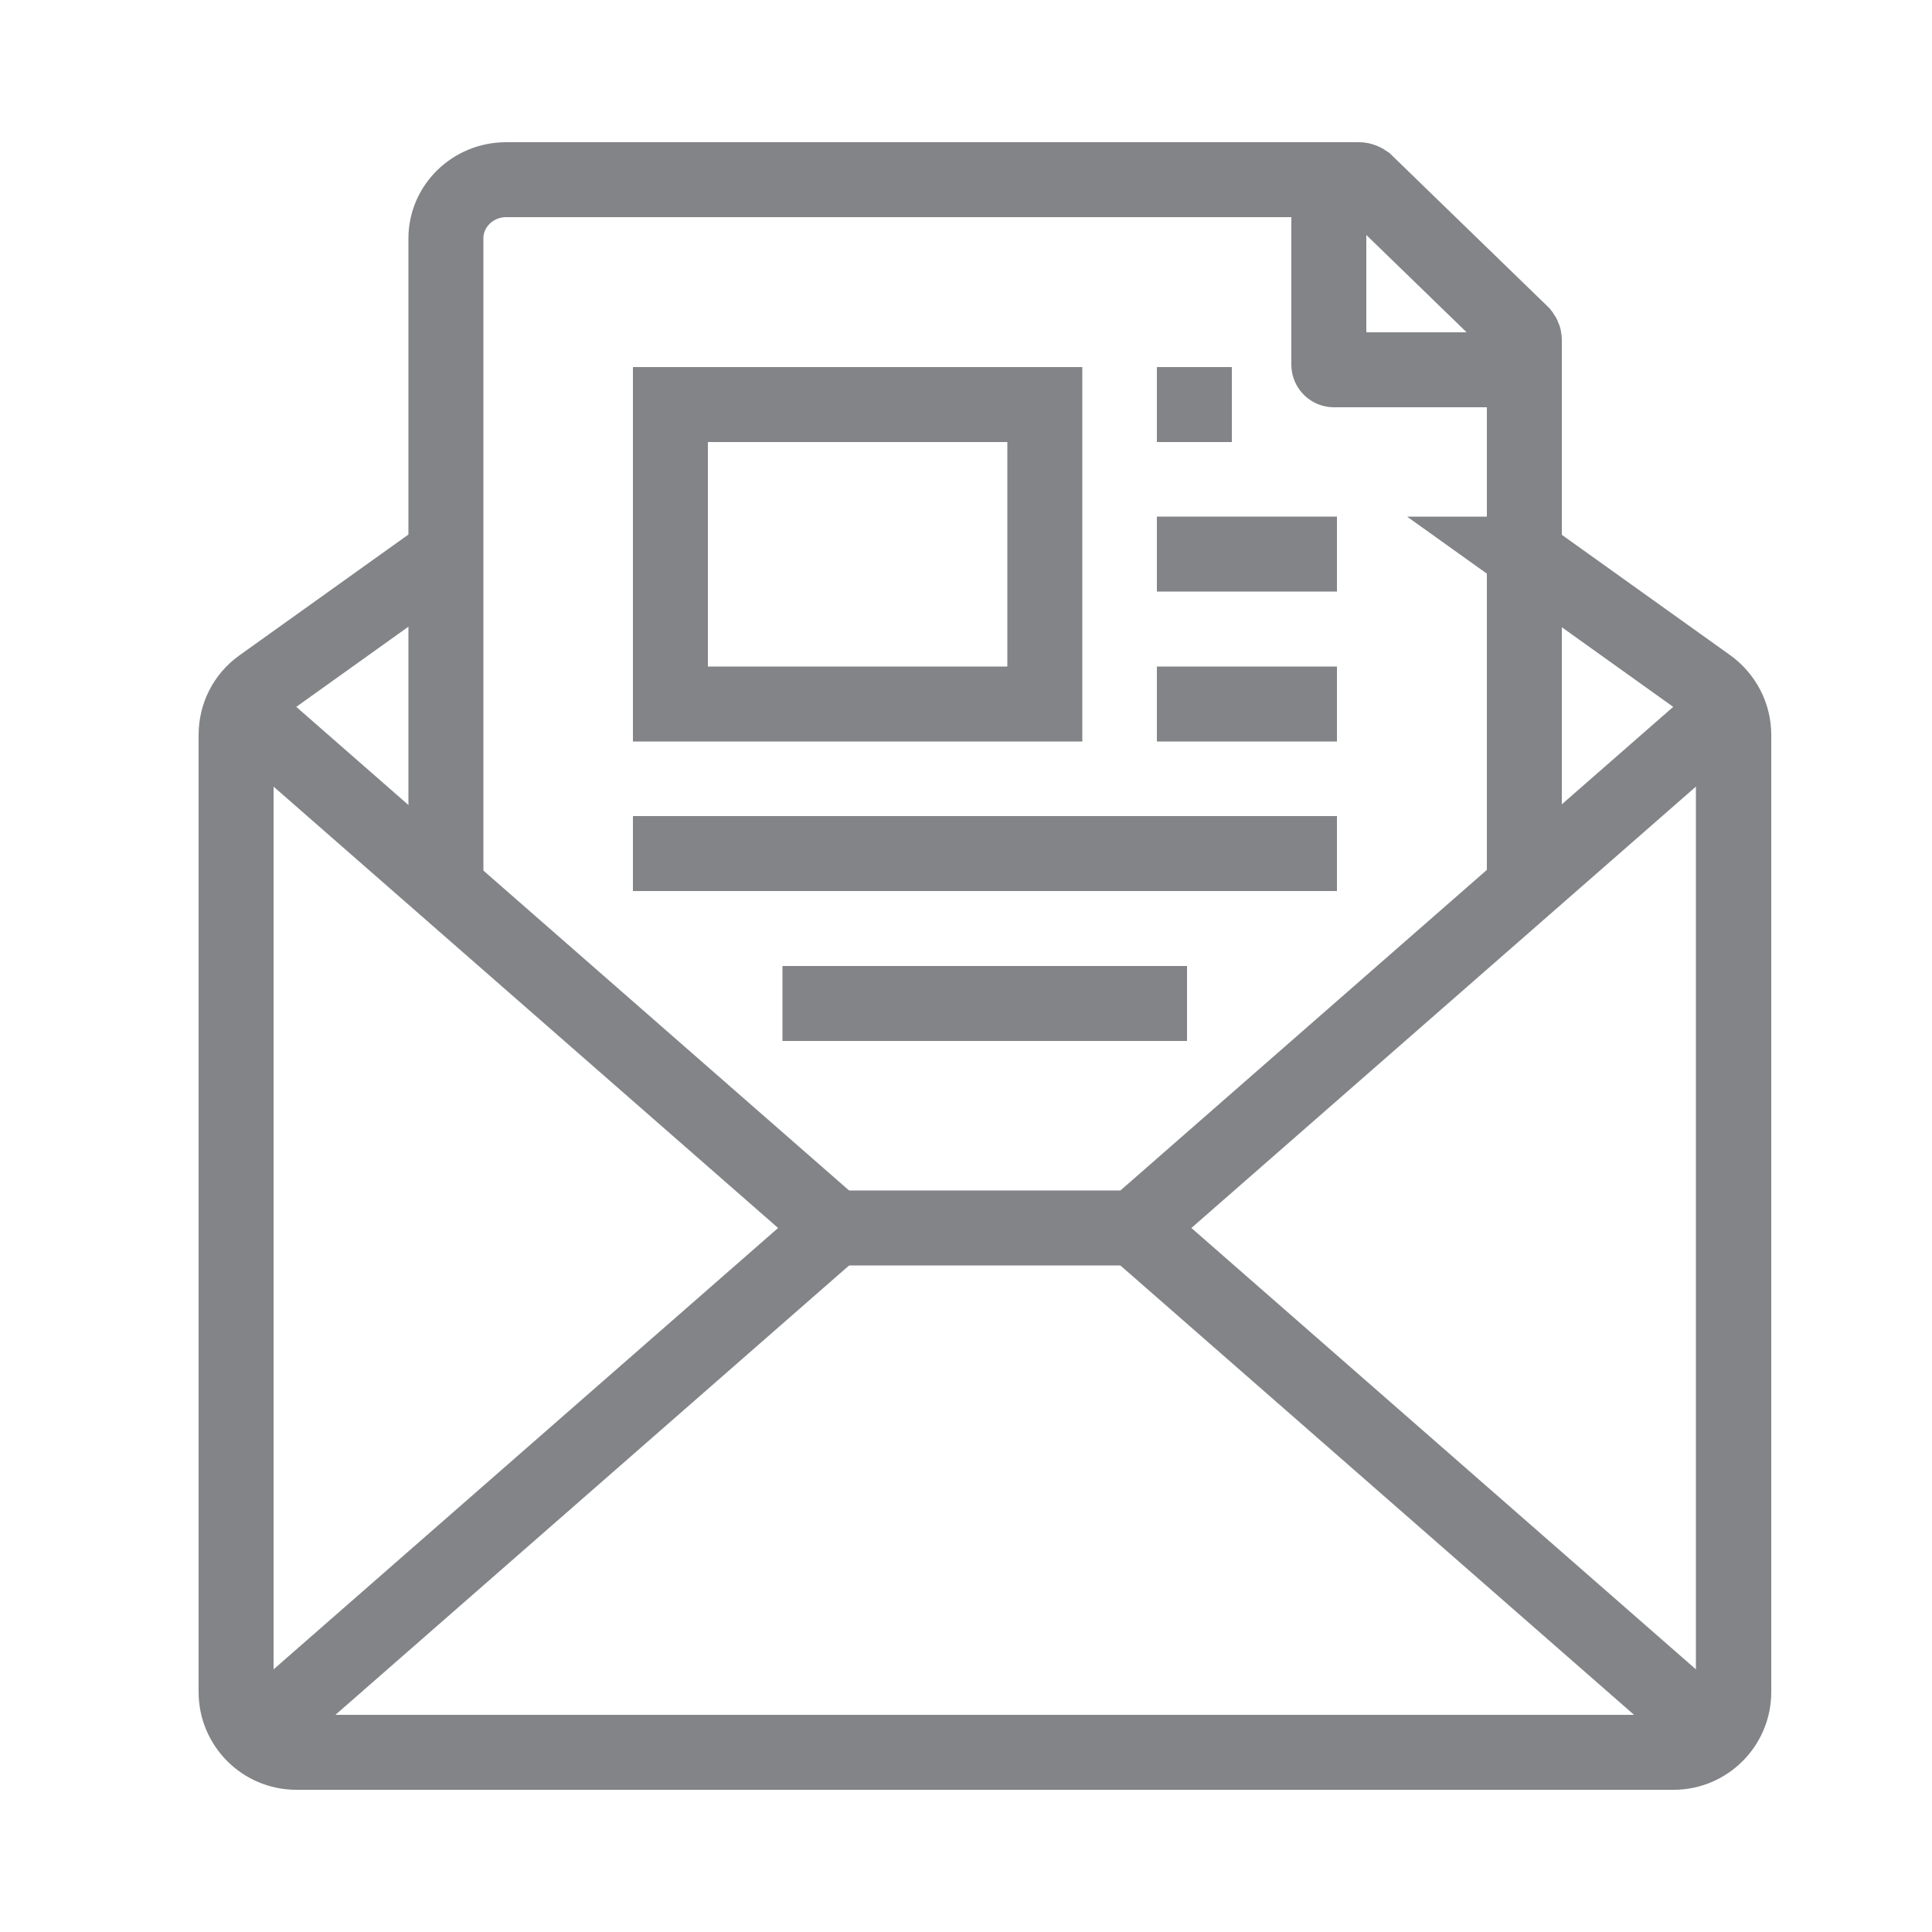
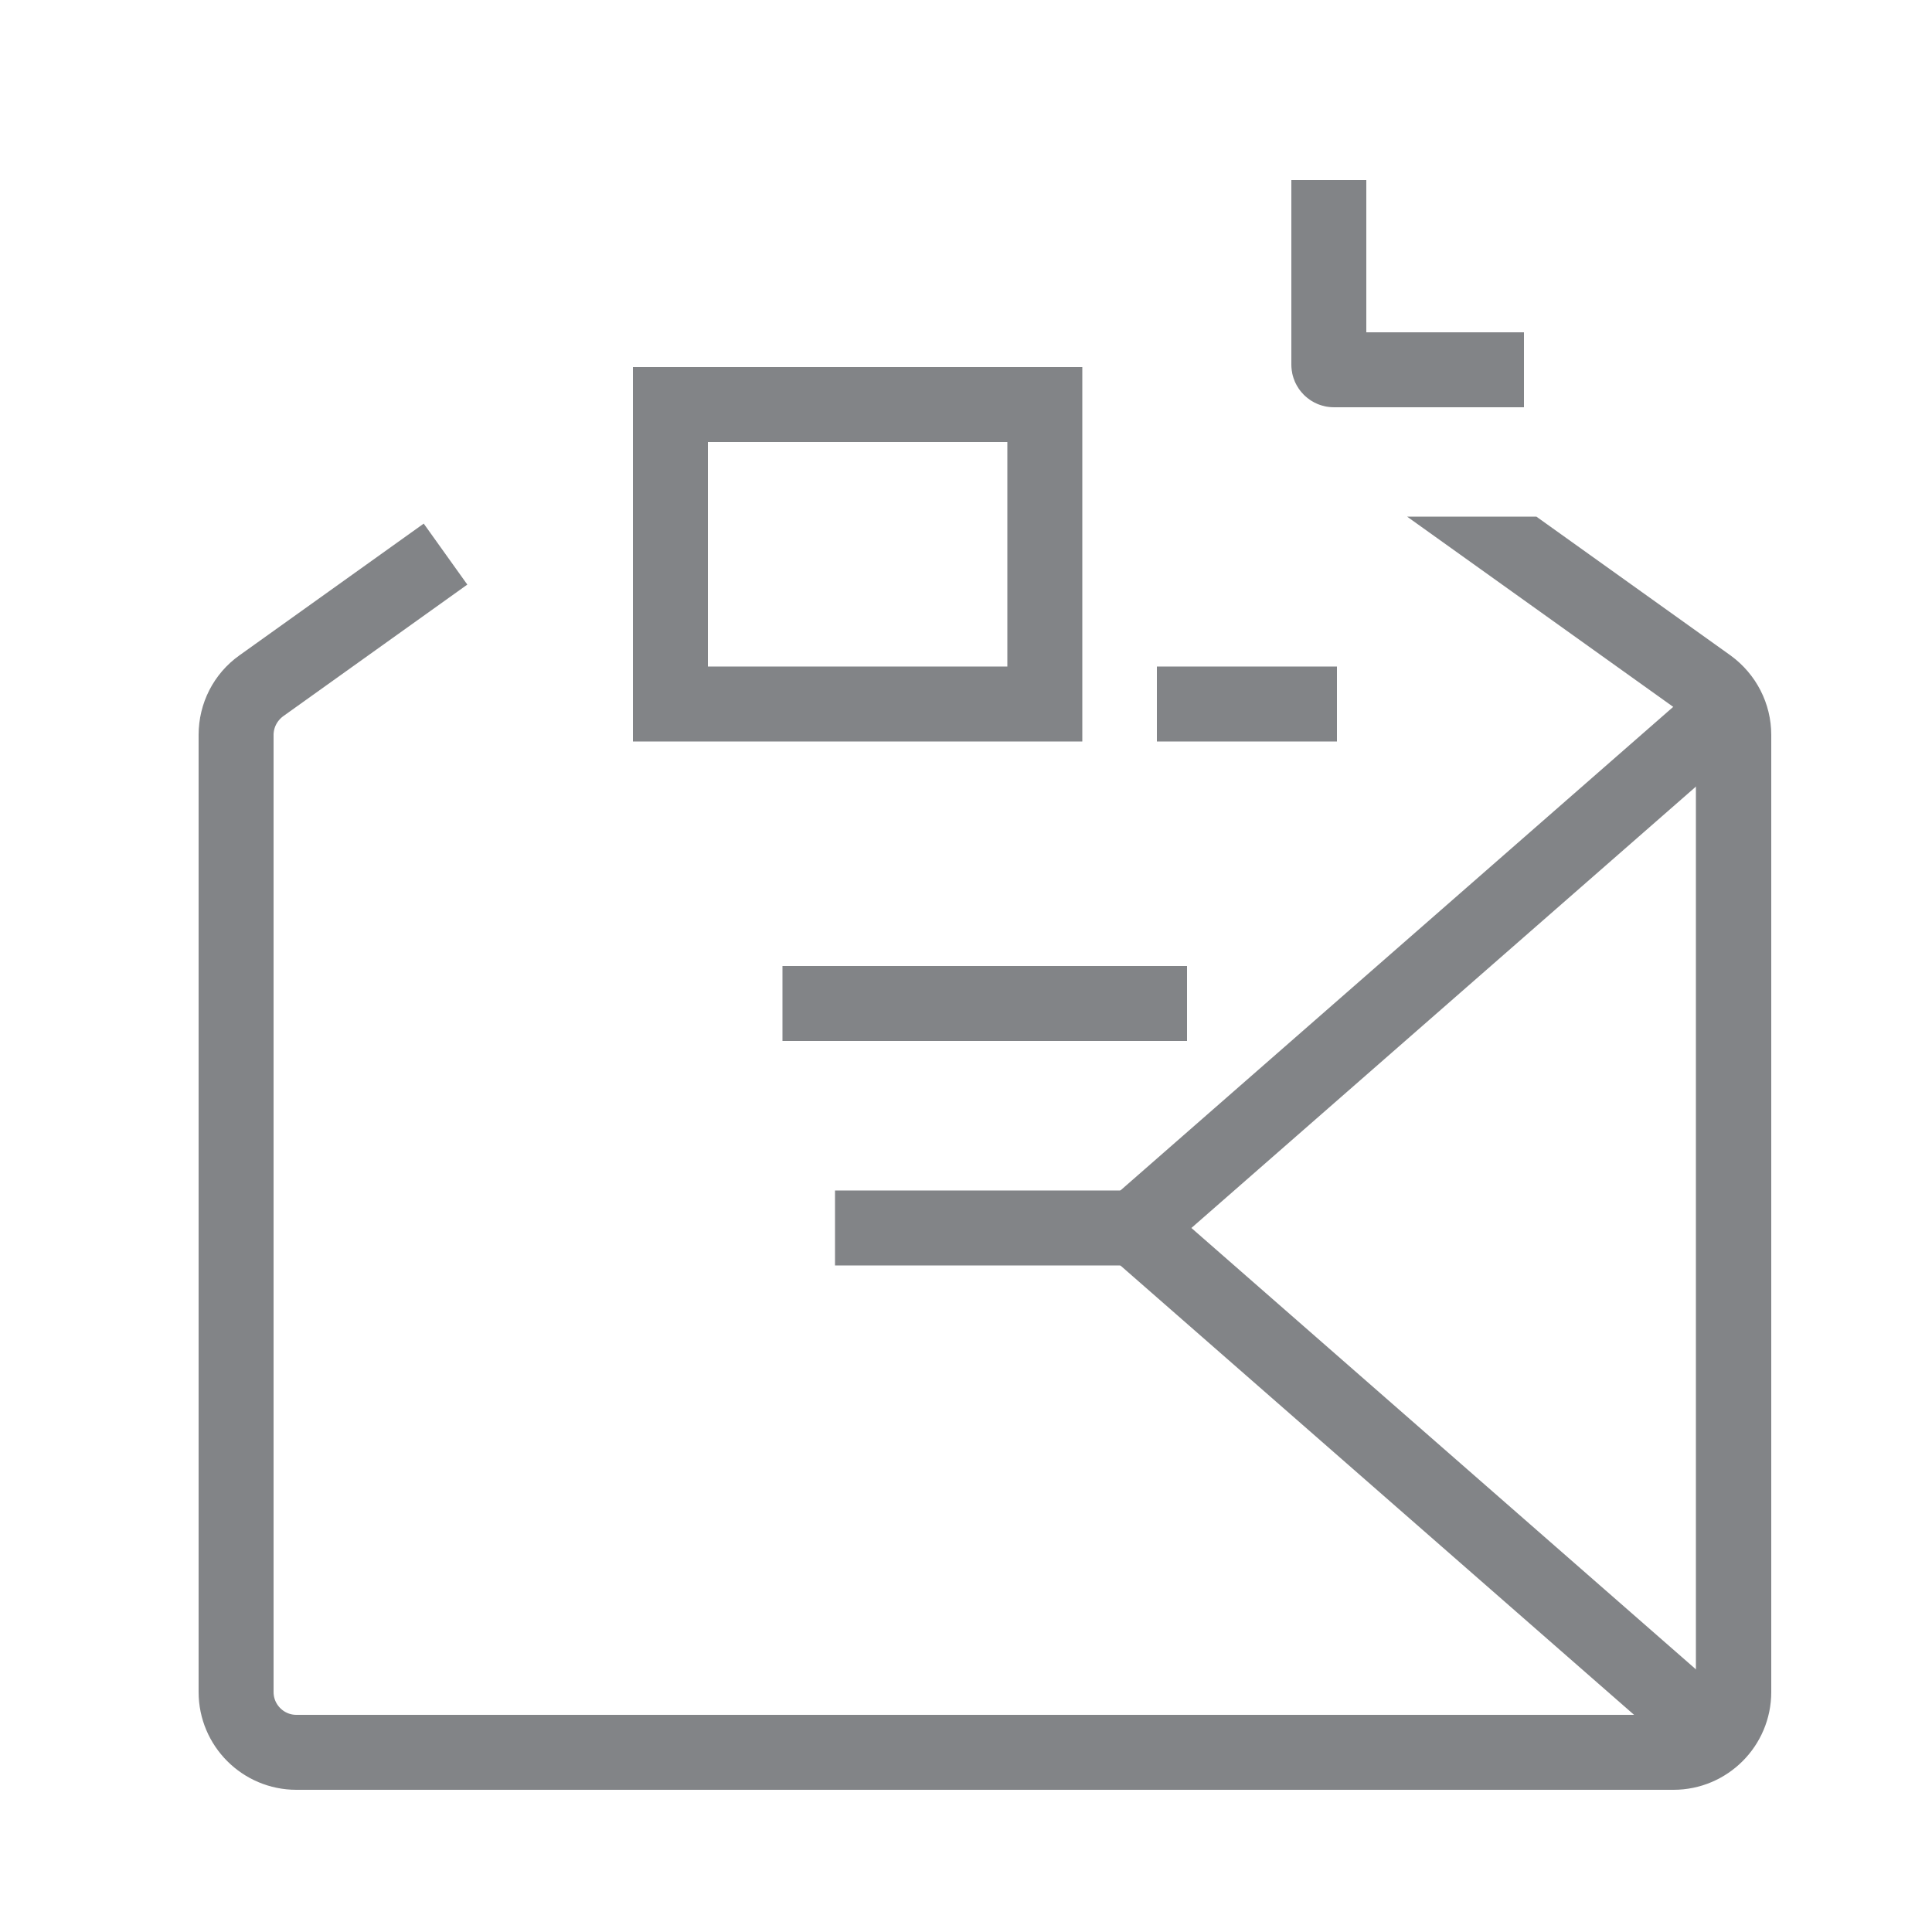
<svg xmlns="http://www.w3.org/2000/svg" version="1.1" viewBox="0 0 50 50">
  <defs>
    <style>.cls-1, .cls-2 {
        fill: none;
        stroke: #828487;
        stroke-miterlimit: 10;
        stroke-width: 1.94px;
      }

      .cls-2 {
        stroke-linecap: square;
      }</style>
  </defs>
  <g>
    <g id="Layer_1">
      <g>
        <path class="cls-1" d="M39.44,14.34l4.77,3.41c.41.29.65.76.65,1.27v24.77c0,.86-.7,1.56-1.56,1.56H7.67c-.86,0-1.56-.7-1.56-1.56v-24.77c0-.5.24-.97.65-1.27l4.77-3.41-4.77,3.41c-.41.29-.65.76-.65,1.27v24.77c0,.86.7,1.56,1.56,1.56h35.64c.86,0,1.56-.7,1.56-1.56v-24.77c0-.5-.24-.97-.65-1.27l-4.77-3.41Z" />
        <path class="cls-1" d="M21.61,31.78h7.75-7.75Z" />
-         <polygon class="cls-1" points="6.11 45.34 21.61 31.78 6.11 18.22 21.61 31.78 6.11 45.34" />
        <polygon class="cls-1" points="44.86 18.22 29.36 31.78 44.86 45.34 29.36 31.78 44.86 18.22" />
-         <path class="cls-1" d="M34.39,4.66v4.78c0,.07.06.13.13.13h4.92-4.92c-.07,0-.13-.06-.13-.13v-4.78Z" />
-         <path class="cls-1" d="M11.54,22.8V6.17c0-.84.7-1.52,1.56-1.52h22.07c.07,0,.13.03.18.07l4.02,3.9s.08.11.08.18v13.99-13.99c0-.07-.03-.13-.08-.18l-4.02-3.9s-.11-.07-.18-.07H13.1c-.86,0-1.56.68-1.56,1.52v16.63Z" />
+         <path class="cls-1" d="M34.39,4.66v4.78c0,.07.06.13.13.13h4.92-4.92c-.07,0-.13-.06-.13-.13Z" />
        <rect class="cls-2" x="17.35" y="10.47" width="9.69" height="7.75" />
        <line class="cls-2" x1="30.91" y1="18.22" x2="33.63" y2="18.22" />
-         <line class="cls-2" x1="17.35" y1="22.09" x2="33.63" y2="22.09" />
        <line class="cls-2" x1="21.22" y1="25.97" x2="29.75" y2="25.97" />
-         <line class="cls-2" x1="30.91" y1="14.34" x2="33.63" y2="14.34" />
-         <line class="cls-1" x1="31.88" y1="10.47" x2="29.94" y2="10.47" />
      </g>
    </g>
  </g>
</svg>